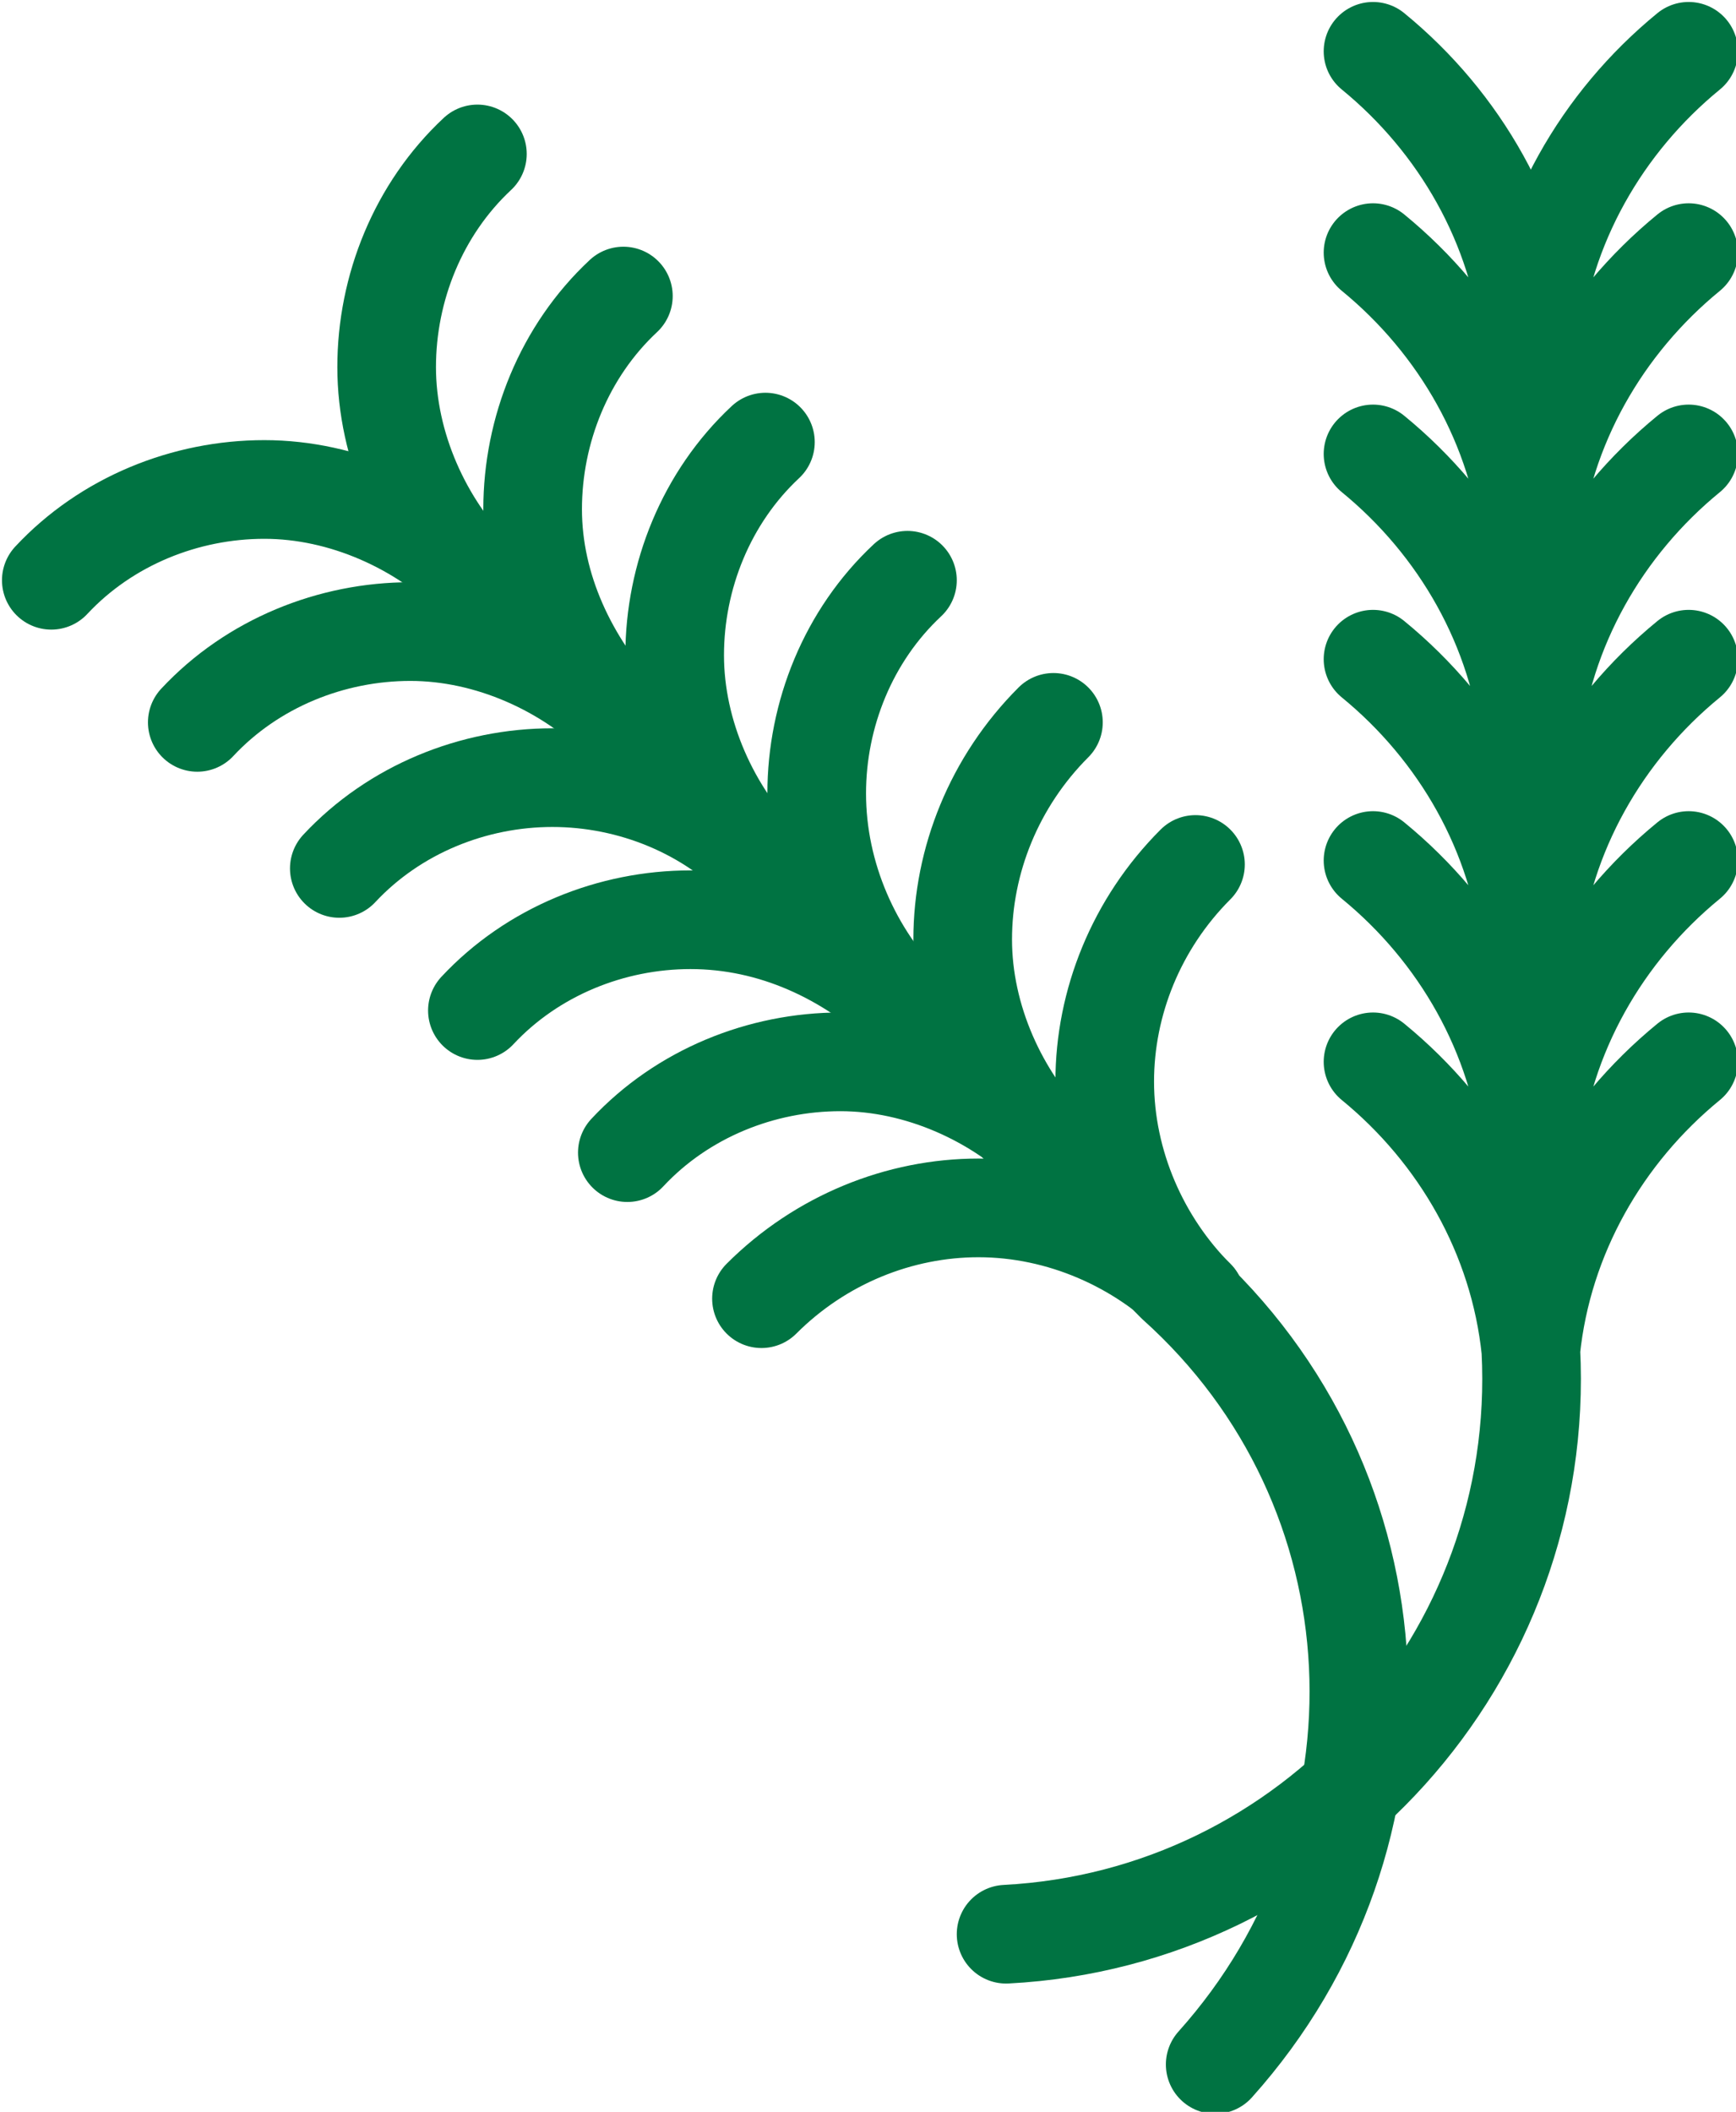
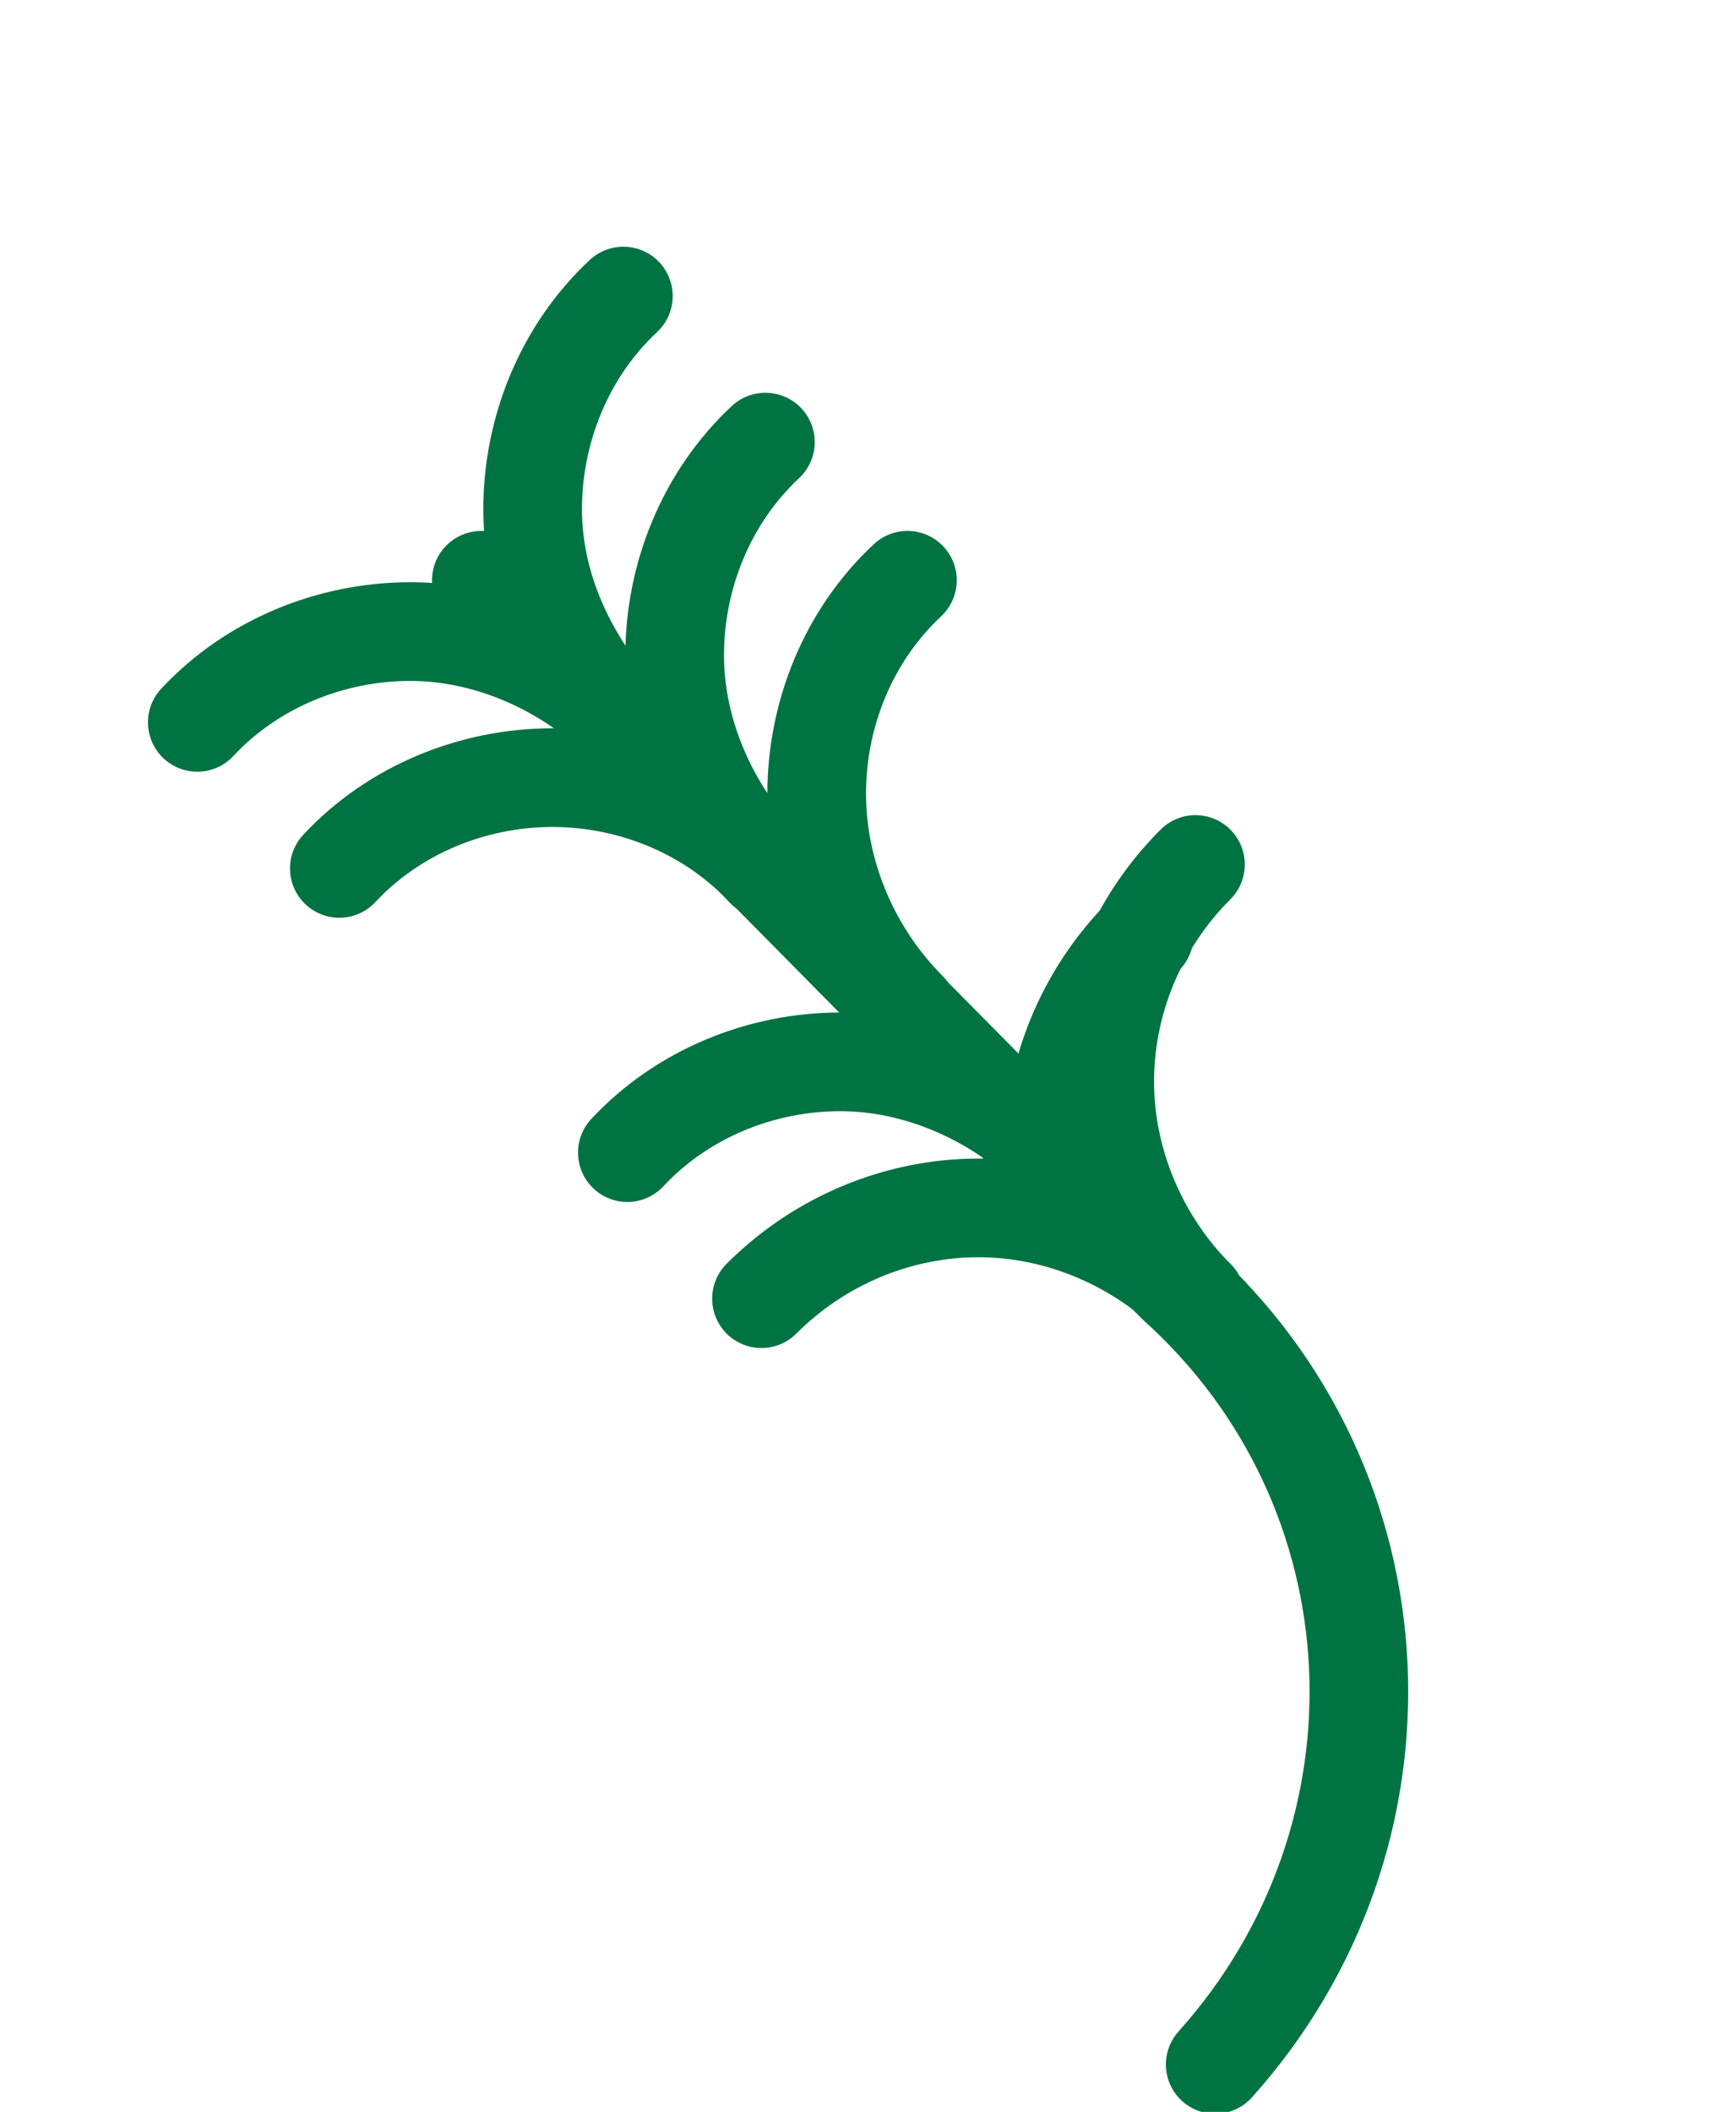
<svg xmlns="http://www.w3.org/2000/svg" version="1.1" id="Isolation_Mode" x="0px" y="0px" viewBox="0 0 44 53.5" style="enable-background:new 0 0 44 53.5;" xml:space="preserve">
  <style type="text/css">
	.st0{fill:none;stroke:#007342;stroke-width:2.5;stroke-linecap:round;stroke-linejoin:round;stroke-miterlimit:22.926;}
	.st1{fill:none;stroke:#007342;stroke-width:2.5;stroke-linecap:round;stroke-linejoin:round;stroke-miterlimit:22.926;}
</style>
  <path class="st0" d="M12.2,14.7l17.6,17.8c5.8,5.2,6.2,14,1,19.8" />
  <path class="st1" d="M30.3,32.9c-1.4-1.4-3.4-2.3-5.5-2.3c-2,0-4,0.8-5.5,2.3" />
  <path class="st1" d="M30.3,32.9c-1.4-1.4-2.3-3.4-2.3-5.5c0-2,0.8-4,2.3-5.5" />
  <path class="st1" d="M26.7,29.2c-1.4-1.4-3.4-2.3-5.4-2.3c-2,0-4,0.8-5.4,2.3" />
-   <path class="st1" d="M26.7,29.2c-1.4-1.4-2.3-3.4-2.3-5.4c0-2,0.8-4,2.3-5.5" />
-   <path class="st1" d="M23,25.6c-1.5-1.4-3.4-2.3-5.5-2.3c-2,0-4,0.8-5.4,2.3" />
+   <path class="st1" d="M26.7,29.2c0-2,0.8-4,2.3-5.5" />
  <path class="st1" d="M23,25.6c-1.4-1.4-2.3-3.4-2.3-5.5c0-2,0.8-4,2.3-5.4" />
  <path class="st1" d="M19.4,22C18,20.5,16,19.7,14,19.7c-2,0-4,0.8-5.4,2.3" />
  <path class="st1" d="M19.4,22c-1.4-1.4-2.3-3.4-2.3-5.4c0-2,0.8-4,2.3-5.4" />
  <path class="st1" d="M15.8,18.3c-1.4-1.4-3.4-2.3-5.4-2.3c-2,0-4,0.8-5.4,2.3" />
  <path class="st1" d="M15.8,18.3c-1.4-1.5-2.3-3.4-2.3-5.4c0-2,0.8-4,2.3-5.4" />
-   <path class="st1" d="M12.1,14.7c-1.4-1.4-3.4-2.3-5.4-2.3c-2,0-4,0.8-5.4,2.3" />
-   <path class="st1" d="M12.1,14.7c-1.4-1.4-2.3-3.4-2.3-5.4c0-2,0.8-4,2.3-5.4" />
-   <path class="st0" d="M38.9,9.2l-0.1,25C39.2,42,33.2,48.6,25.5,49 M38.8,34.2c0.3-2.9,1.8-5.5,4-7.3 M38.8,34.2  c-0.3-2.9-1.8-5.5-4-7.3 M38.8,29.1c0.3-2.9,1.8-5.5,4-7.3 M38.8,29.1c-0.3-2.9-1.8-5.5-4-7.3 M38.8,24c0.3-2.9,1.8-5.5,4-7.3   M38.8,24c-0.3-2.9-1.8-5.5-4-7.3 M38.8,18.8c0.3-2.9,1.8-5.5,4-7.3 M38.8,18.8c-0.3-2.9-1.8-5.5-4-7.3 M38.8,13.7  c0.3-2.9,1.8-5.5,4-7.3 M38.8,13.7c-0.3-2.9-1.8-5.5-4-7.3 M38.8,8.6c0.3-2.9,1.8-5.5,4-7.3 M38.8,8.6c-0.3-2.9-1.8-5.5-4-7.3" />
</svg>